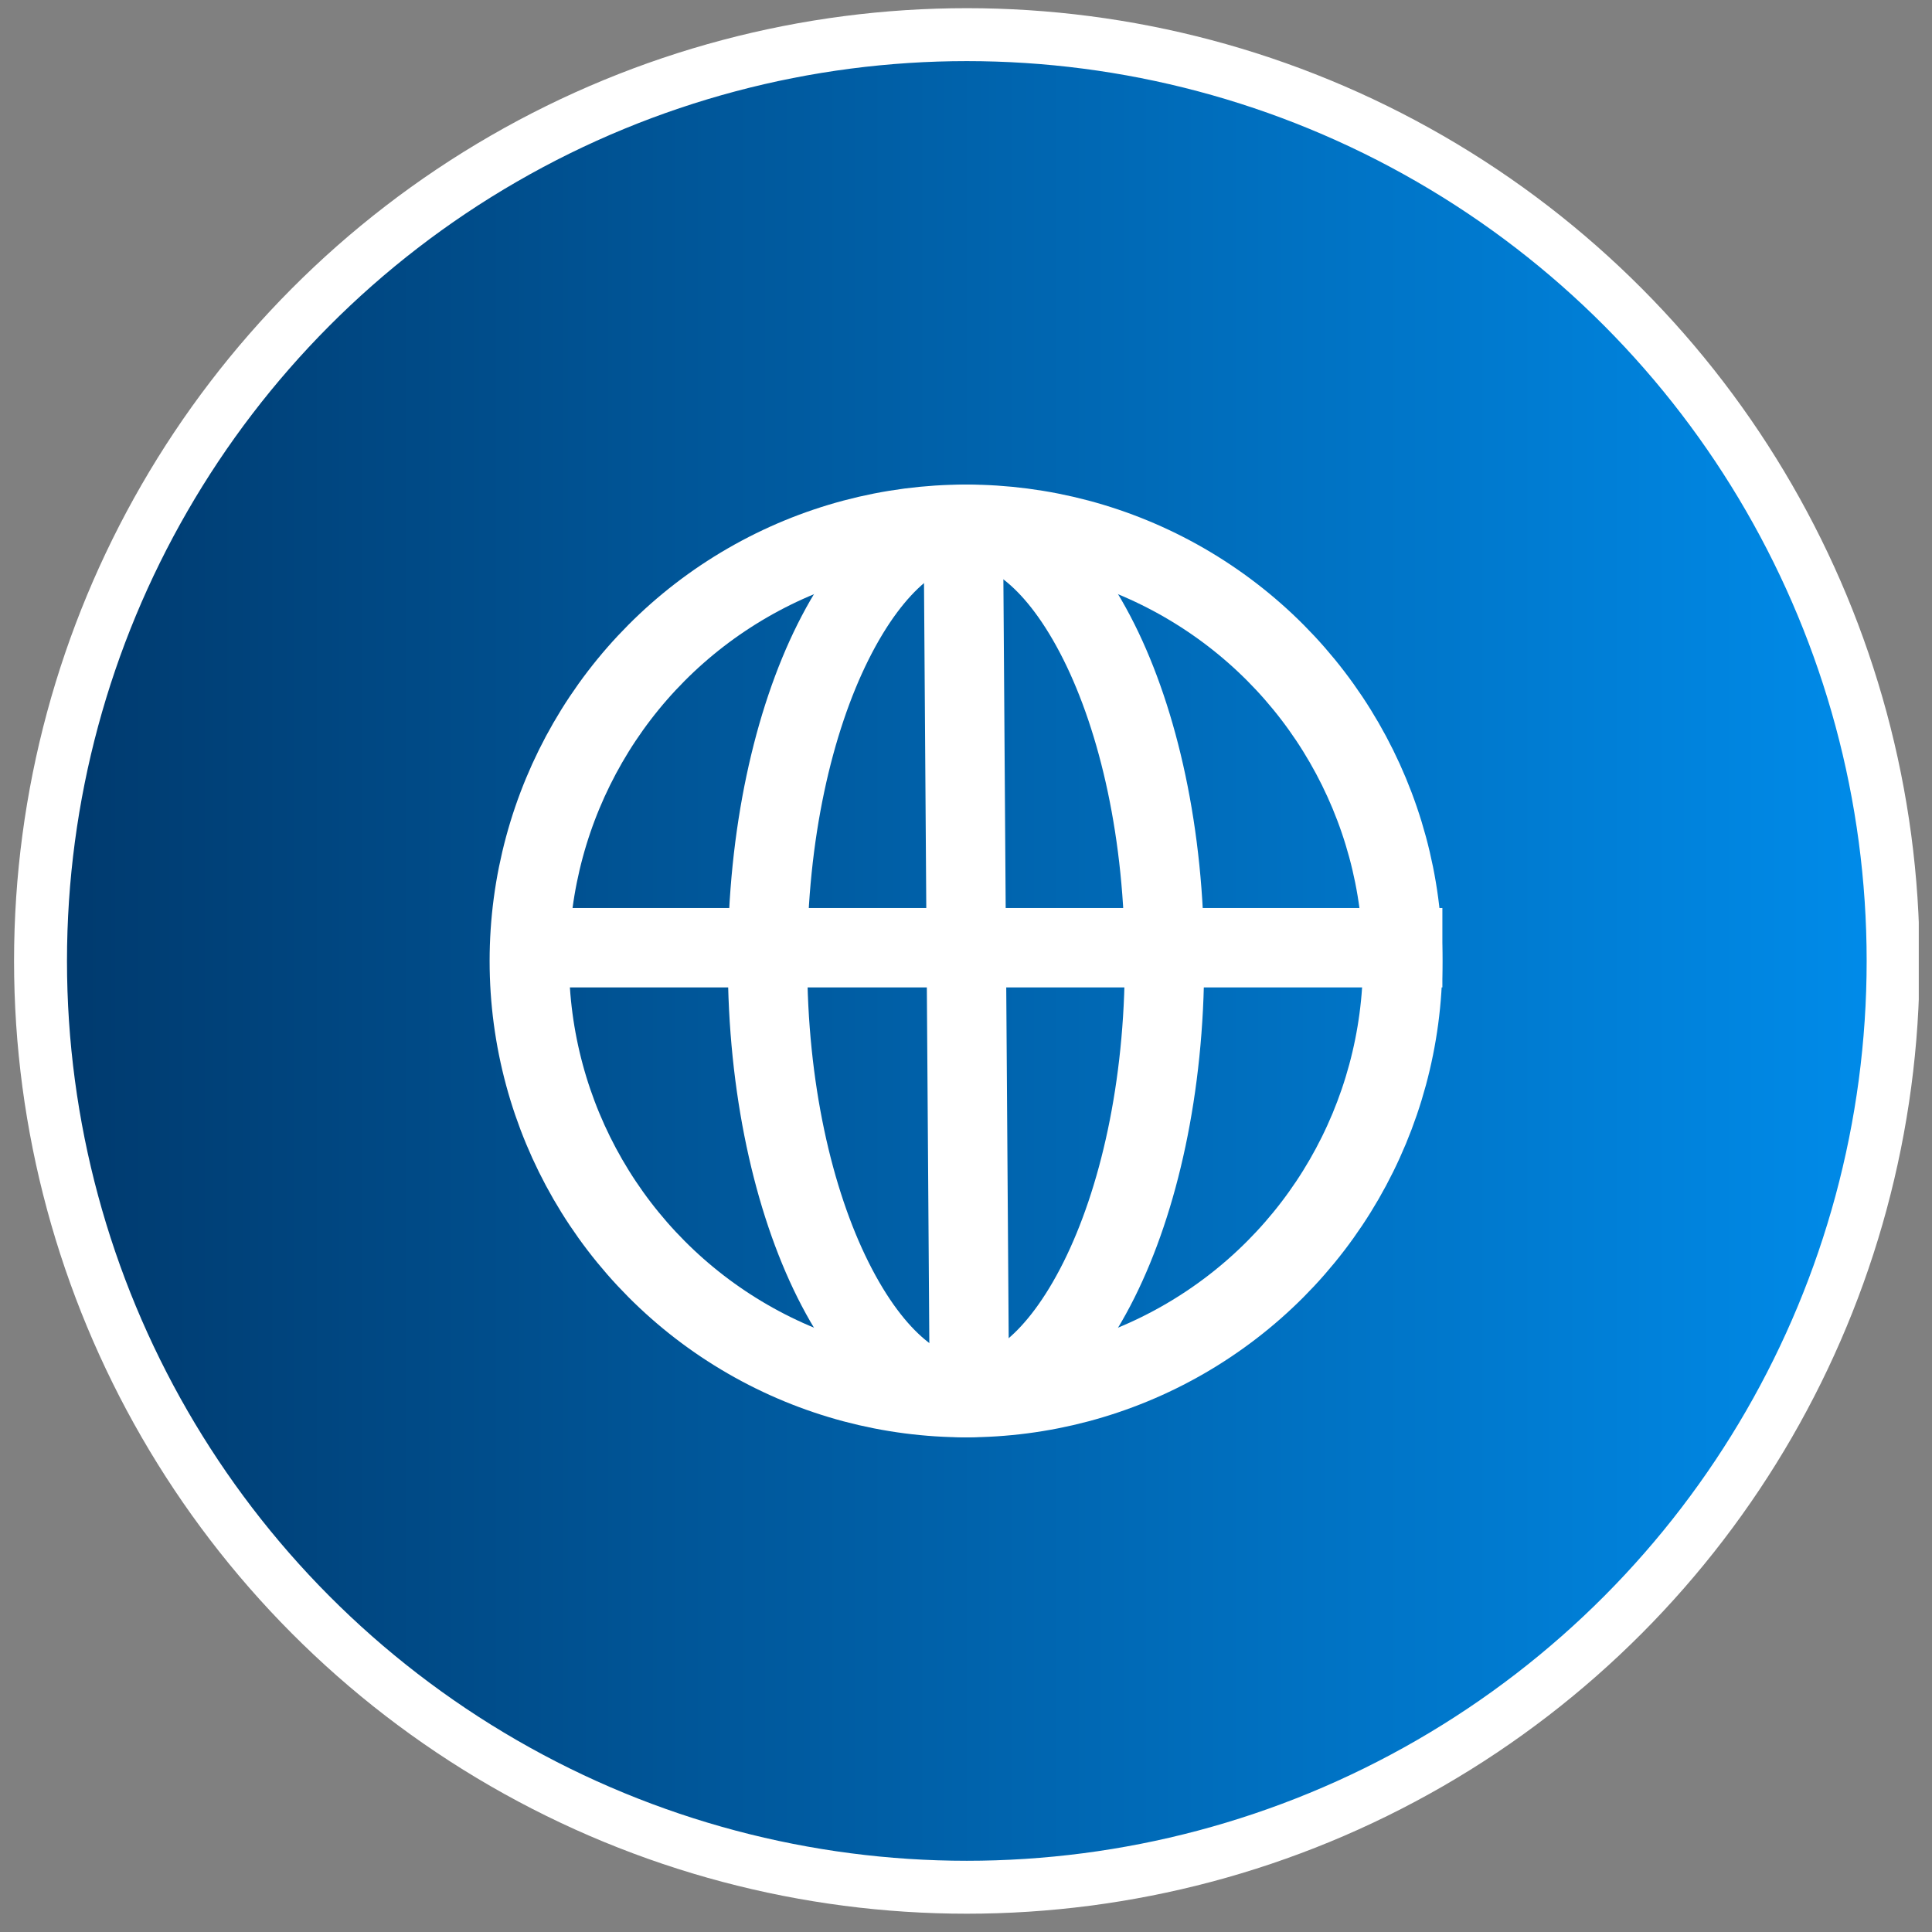
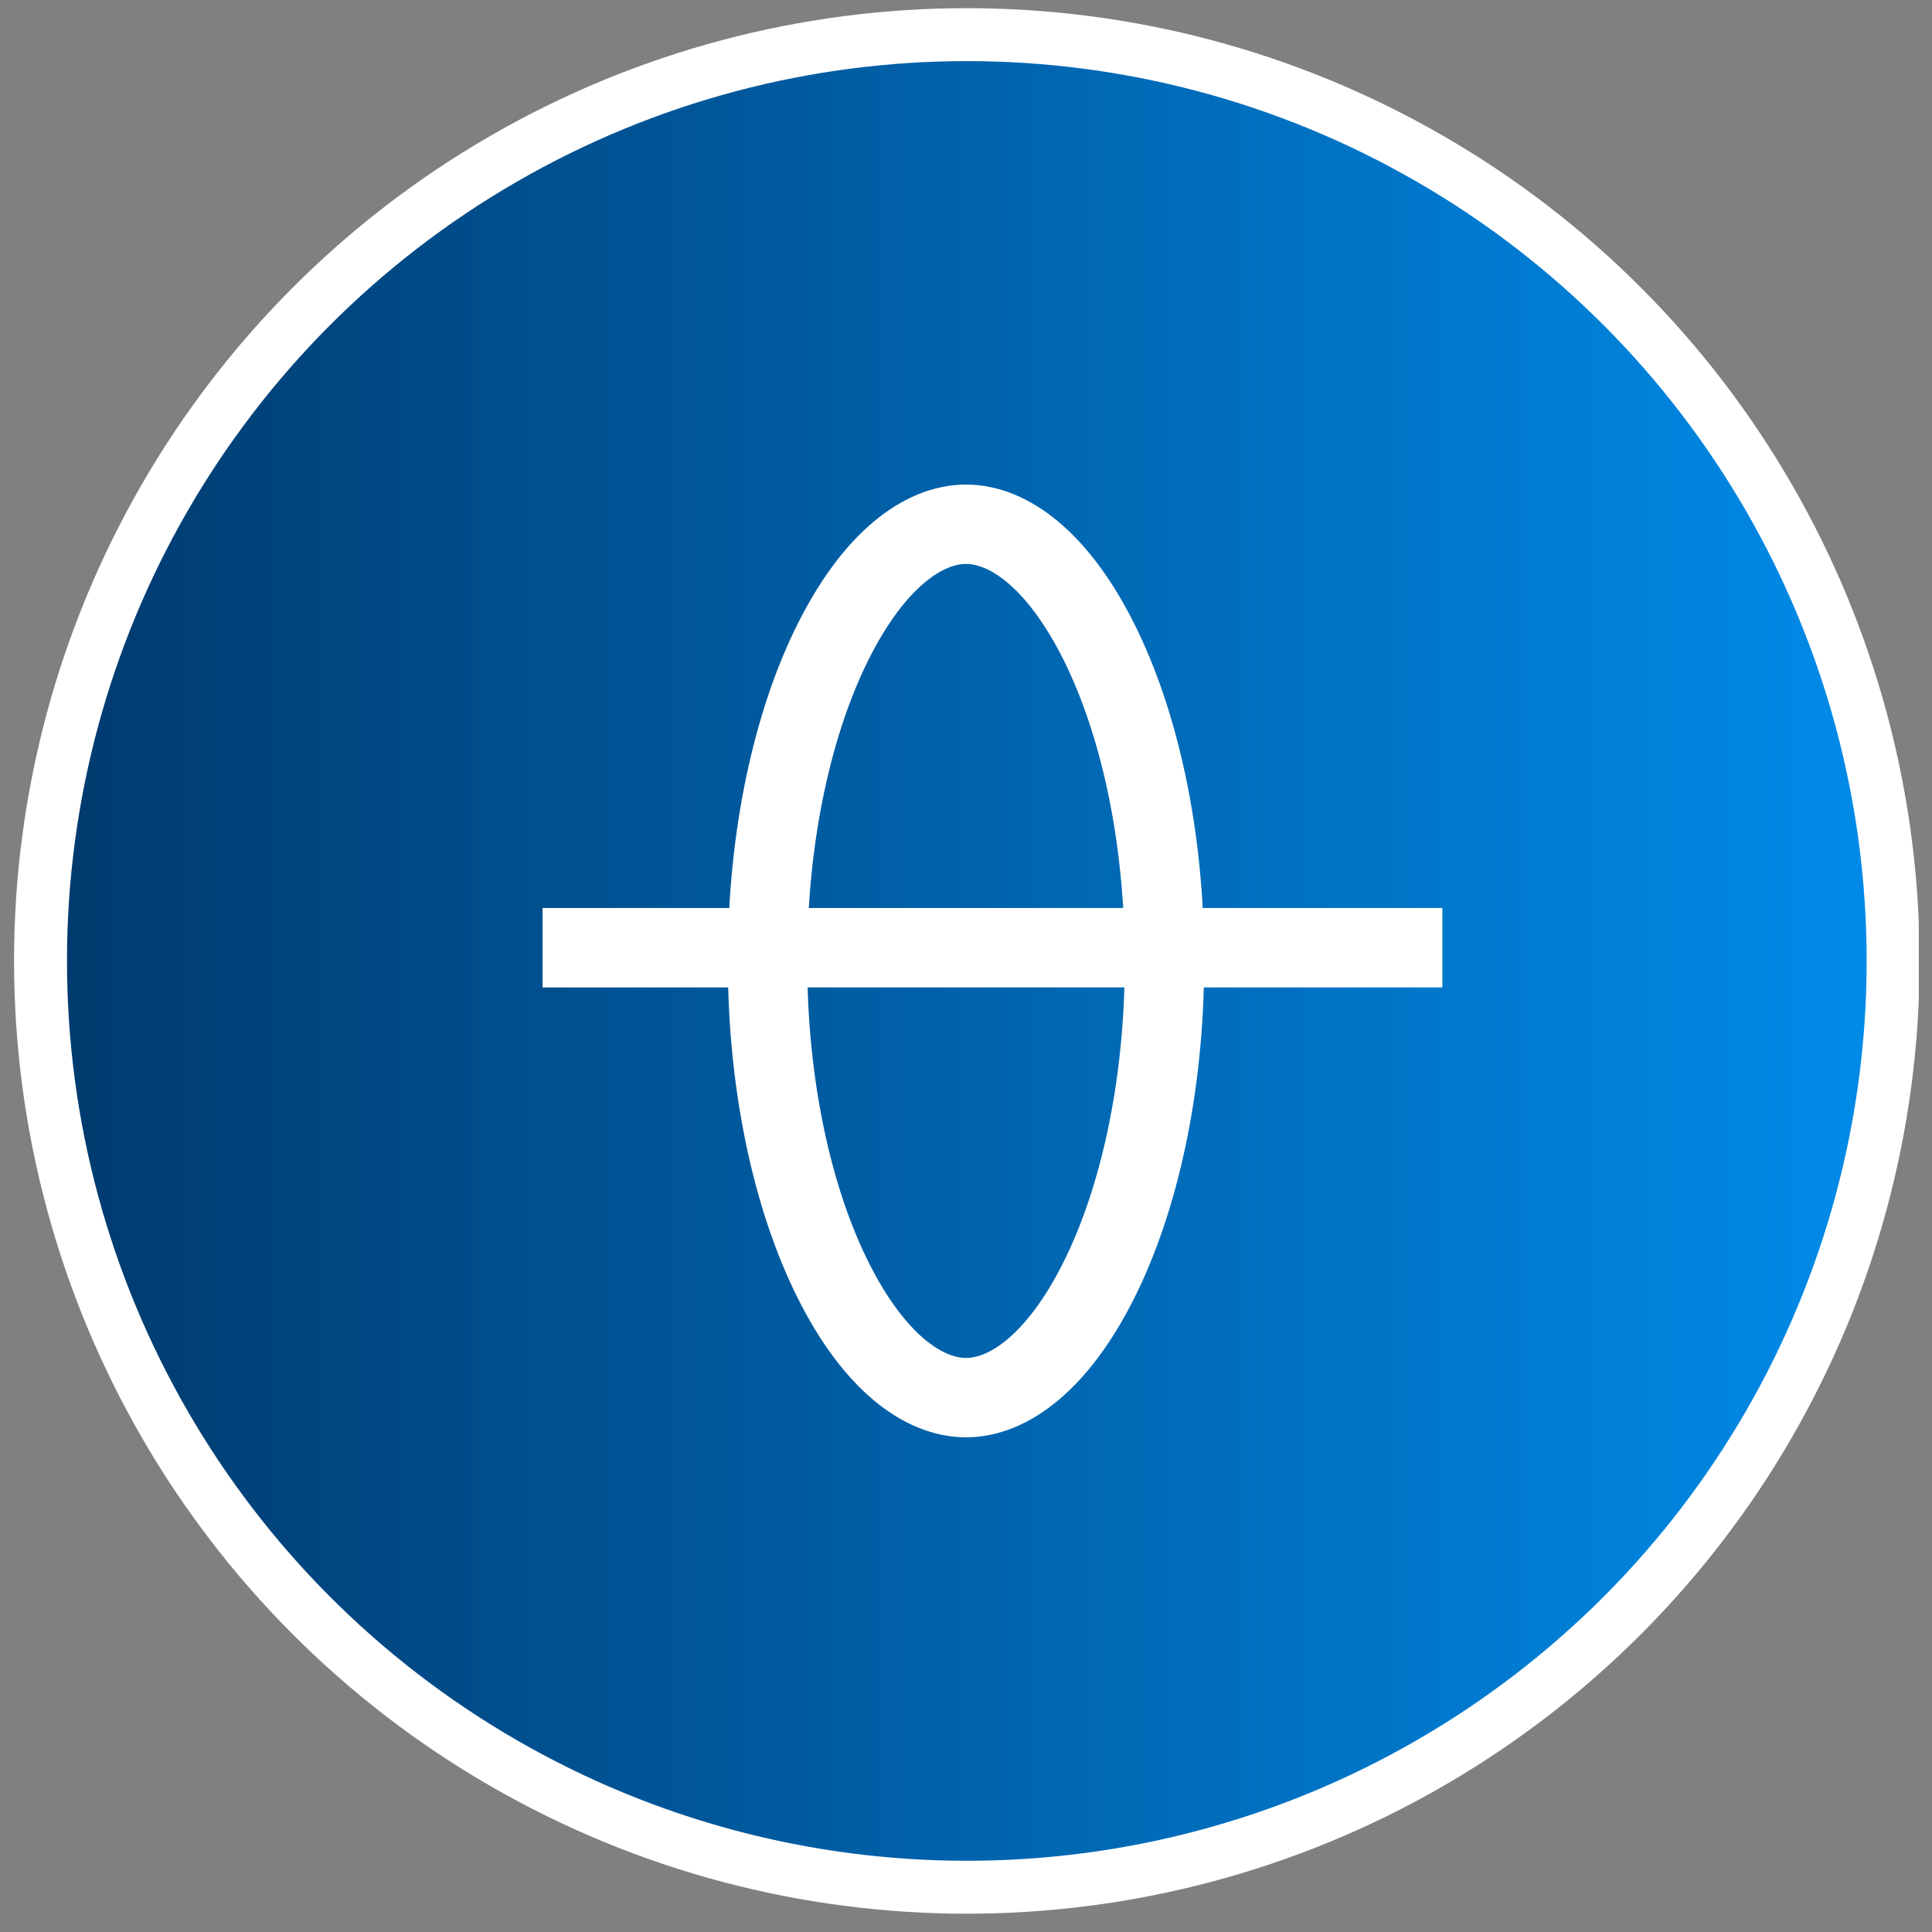
<svg xmlns="http://www.w3.org/2000/svg" width="73" height="73" viewBox="0 0 73 73" fill="none">
  <rect x="0" y="0" width="73" height="73" fill="#808080" stroke="none" />
  <g clip-path="url(#clip0_5410_456)">
    <circle cx="36.531" cy="36.309" r="35" fill="url(#paint0_linear_5410_456)" stroke="white" stroke-width="2" />
-     <circle cx="36.5" cy="36.309" r="16.5" stroke="white" stroke-width="3" />
    <path d="M36.5 19.809C38.111 19.809 39.974 21.154 41.523 24.252C43.026 27.26 44 31.521 44 36.309C44 41.097 43.026 45.357 41.523 48.365C39.974 51.463 38.111 52.809 36.5 52.809C34.889 52.809 33.026 51.463 31.477 48.365C29.974 45.357 29 41.097 29 36.309C29 31.521 29.974 27.26 31.477 24.252C33.026 21.154 34.889 19.809 36.5 19.809Z" stroke="white" stroke-width="3" />
    <line x1="20.5" y1="35.809" x2="54.5" y2="35.809" stroke="white" stroke-width="3" />
-     <line y1="-1.5" x2="33.699" y2="-1.5" transform="matrix(0.007 1 -1 0.007 34.894 19.27)" stroke="white" stroke-width="3" />
  </g>
  <defs>
    <linearGradient id="paint0_linear_5410_456" x1="0.531" y1="36.309" x2="72.531" y2="36.309" gradientUnits="userSpaceOnUse">
      <stop stop-color="#00386B" />
      <stop offset="1" stop-color="#008DEC" />
    </linearGradient>
    <clipPath id="clip0_5410_456">
      <rect width="72" height="72" fill="white" transform="translate(0.5 0.309)" />
    </clipPath>
  </defs>
</svg>